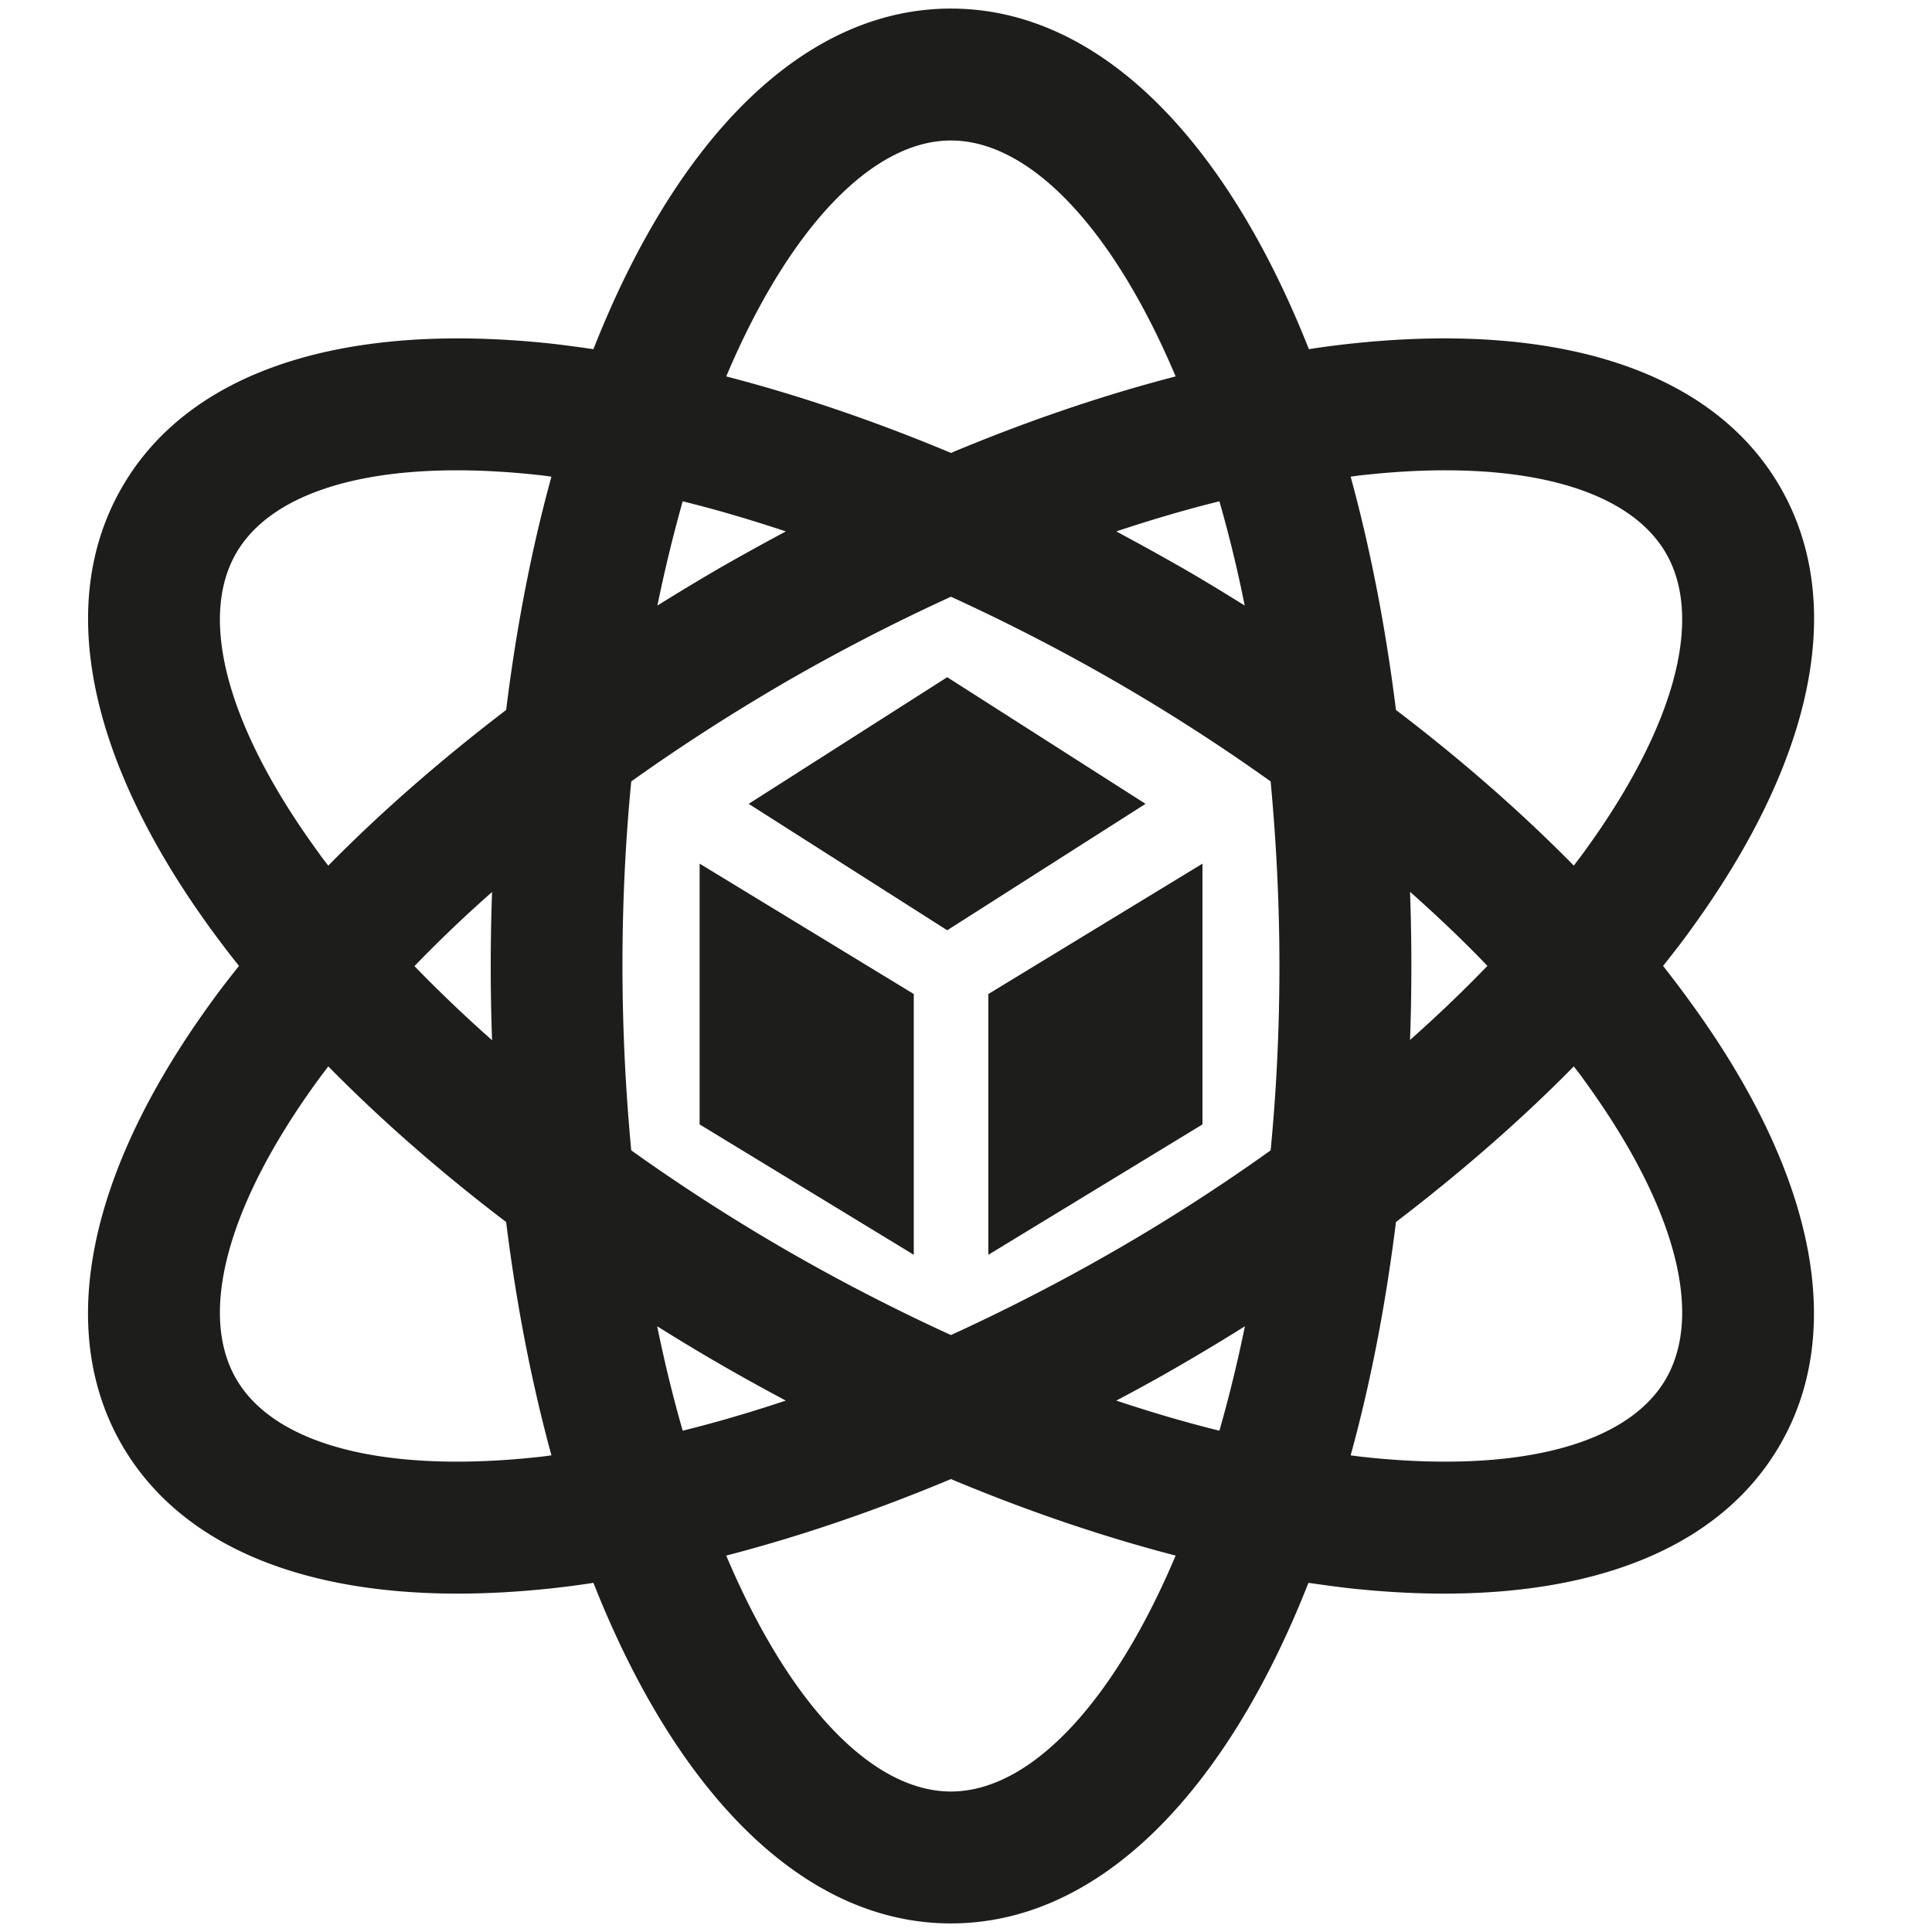
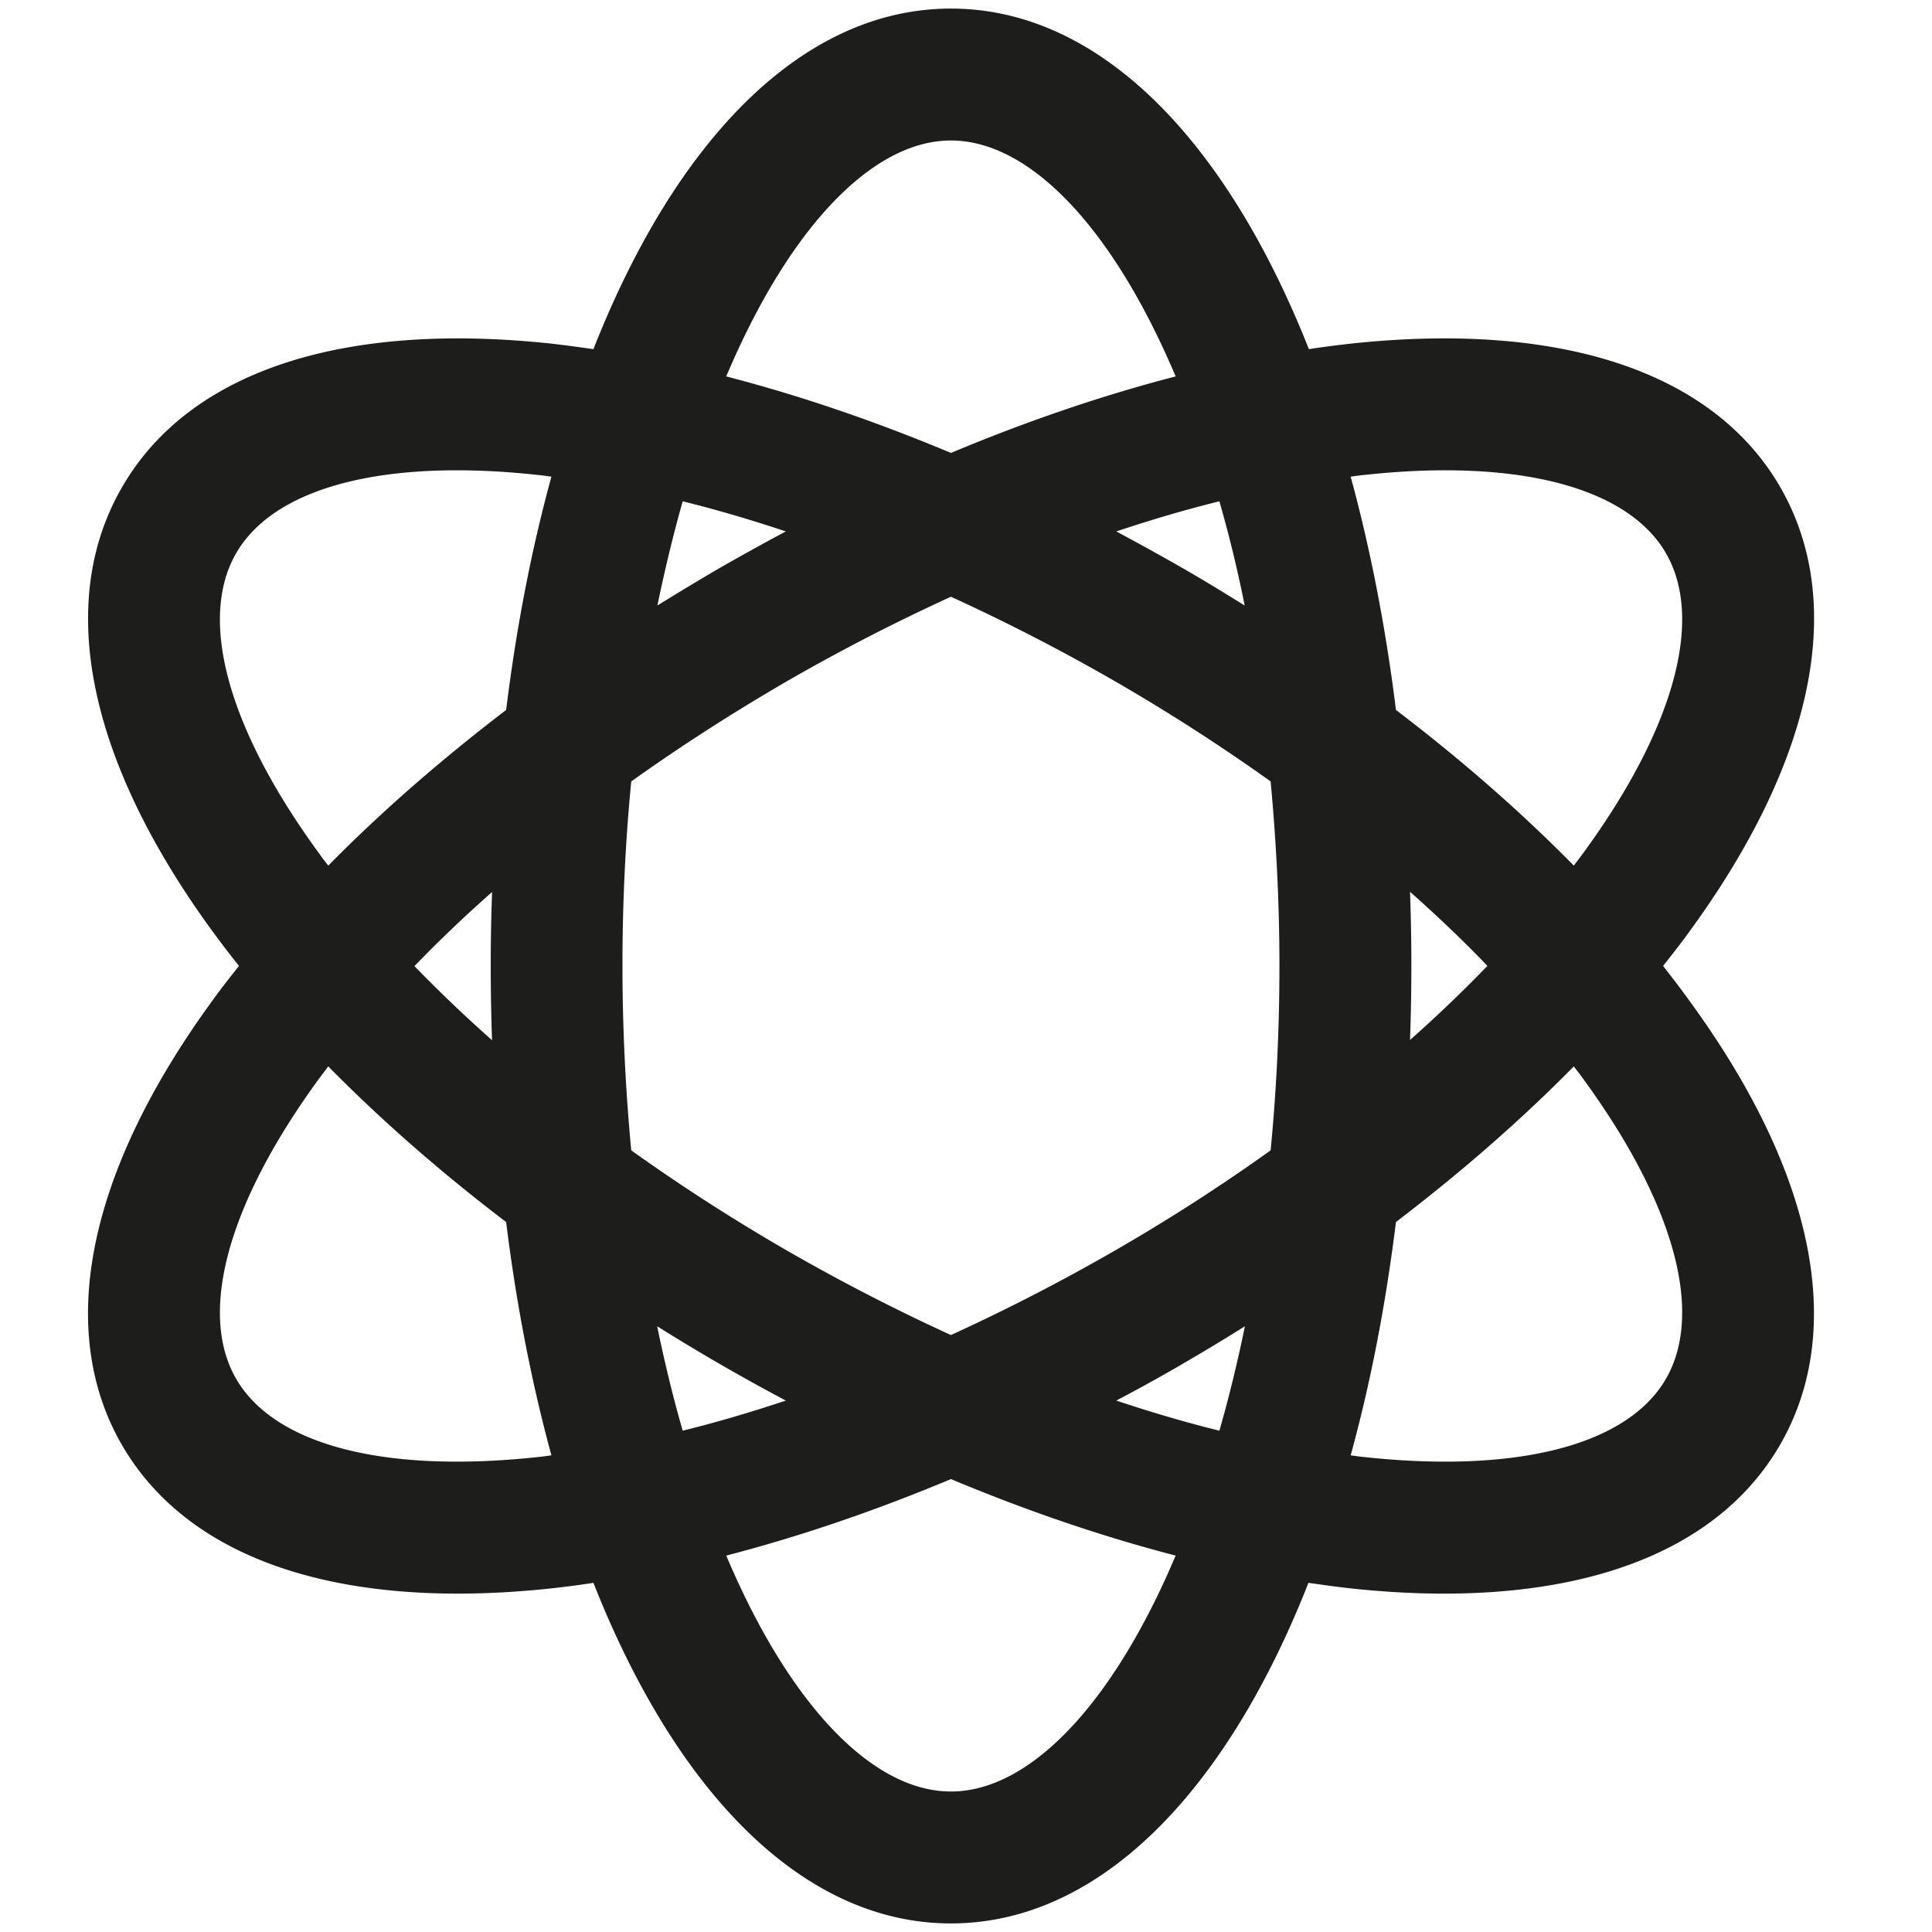
<svg xmlns="http://www.w3.org/2000/svg" version="1.1" id="Calque_1" x="0" y="0" width="87" height="87" viewBox="0 0 87.87 87.87" xml:space="preserve">
  <style>
    .st0{fill:#1d1d1b}
  </style>
  <path class="st0" d="M75.64 43.93c.42-.53.83-1.05 1.21-1.58 5.68-7.78 7.14-14.95 4.12-20.19-3.02-5.24-9.97-7.56-19.54-6.53-.63.07-1.26.15-1.9.25C55.74 6.3 49.96.39 43.25.39c-6.71 0-12.49 5.91-16.26 15.49-.64-.09-1.28-.18-1.9-.25-9.58-1.03-16.52 1.29-19.54 6.53-3.03 5.24-1.57 12.41 4.11 20.19.39.53.79 1.06 1.21 1.58-.42.53-.83 1.05-1.21 1.58-5.68 7.79-7.14 14.96-4.12 20.2 2.56 4.43 7.9 6.77 15.28 6.77 1.36 0 2.78-.08 4.27-.24.63-.07 1.26-.15 1.9-.25 3.78 9.58 9.56 15.49 16.26 15.49 6.71 0 12.49-5.91 16.26-15.49.64.09 1.28.18 1.9.25 1.49.16 2.91.24 4.27.24 7.37 0 12.72-2.34 15.28-6.77 3.03-5.24 1.56-12.41-4.12-20.19-.38-.53-.79-1.06-1.2-1.59zM62.06 21.6c1.29-.14 2.52-.21 3.67-.21 5.04 0 8.62 1.32 10.04 3.77 1.74 3.01.37 7.99-3.77 13.65-.14.19-.28.37-.42.56-2.4-2.44-5.12-4.82-8.09-7.08-.47-3.79-1.17-7.35-2.06-10.61.21-.03.42-.06.63-.08zM50.72 56.87a89.767 89.767 0 0 1-7.47 3.85 89.767 89.767 0 0 1-7.47-3.85 87.36 87.36 0 0 1-7.07-4.55 89.9 89.9 0 0 1-.4-8.39c0-2.92.14-5.72.4-8.39 2.23-1.59 4.59-3.11 7.07-4.55 2.48-1.43 4.98-2.71 7.47-3.85 2.49 1.14 4.99 2.42 7.47 3.85a87.36 87.36 0 0 1 7.07 4.55c.25 2.67.4 5.47.4 8.39 0 2.92-.14 5.72-.4 8.39a85.643 85.643 0 0 1-7.07 4.55zm5.9 3.45c-.34 1.66-.73 3.25-1.16 4.75-1.54-.38-3.1-.84-4.69-1.37.99-.52 1.97-1.06 2.95-1.63.98-.57 1.95-1.15 2.9-1.75zM35.74 63.7c-1.59.53-3.15.99-4.69 1.37-.43-1.5-.82-3.08-1.16-4.75a92.131 92.131 0 0 0 5.85 3.38zM22.38 47.31a63.385 63.385 0 0 1-3.53-3.37c1.1-1.14 2.27-2.26 3.53-3.37a93.442 93.442 0 0 0 0 6.74zM32.79 25.8c-.98.57-1.94 1.15-2.89 1.74.34-1.66.73-3.25 1.15-4.74 1.54.38 3.1.84 4.69 1.37-.99.53-1.97 1.07-2.95 1.63zm17.98-1.63c1.59-.53 3.15-.99 4.69-1.37.43 1.5.82 3.08 1.15 4.74-.95-.59-1.91-1.18-2.89-1.74-.98-.56-1.96-1.1-2.95-1.63zm13.36 16.39c1.25 1.11 2.43 2.23 3.52 3.37-1.1 1.14-2.27 2.26-3.52 3.37a93.442 93.442 0 0 0 0-6.74zM43.25 6.39c3.58 0 7.36 3.96 10.22 10.73-3.32.86-6.76 2.03-10.22 3.48-3.46-1.45-6.9-2.62-10.22-3.48 2.86-6.77 6.65-10.73 10.22-10.73zM14.51 38.81C10.37 33.15 9 28.18 10.74 25.16c1.42-2.45 4.99-3.77 10.04-3.77 1.15 0 2.38.07 3.67.21.21.02.42.05.63.08-.9 3.27-1.59 6.82-2.06 10.61-2.97 2.27-5.69 4.64-8.09 7.08-.14-.18-.29-.37-.42-.56zm9.94 27.46c-6.97.75-11.97-.55-13.71-3.56-1.74-3.01-.37-7.99 3.77-13.65.14-.19.28-.37.42-.56 2.4 2.44 5.12 4.82 8.09 7.08.47 3.79 1.17 7.35 2.06 10.61-.21.03-.42.06-.63.08zm18.8 15.21c-3.58 0-7.36-3.96-10.22-10.73 3.32-.86 6.76-2.03 10.22-3.48 3.46 1.45 6.9 2.62 10.22 3.48-2.86 6.77-6.64 10.73-10.22 10.73zm32.52-18.77c-1.74 3.01-6.74 4.31-13.71 3.56-.21-.02-.42-.05-.63-.08.9-3.27 1.59-6.82 2.06-10.61 2.97-2.27 5.69-4.64 8.09-7.08.14.19.29.37.42.56 4.14 5.66 5.51 10.63 3.77 13.65z" />
-   <path class="st0" d="m31.82 51.14 9.74 5.93V45.21l-9.74-5.93zM44.95 45.21v11.86l9.74-5.93V39.28zM43.08 30.8l-9.03 5.76 9.03 5.75 9.02-5.75z" />
</svg>